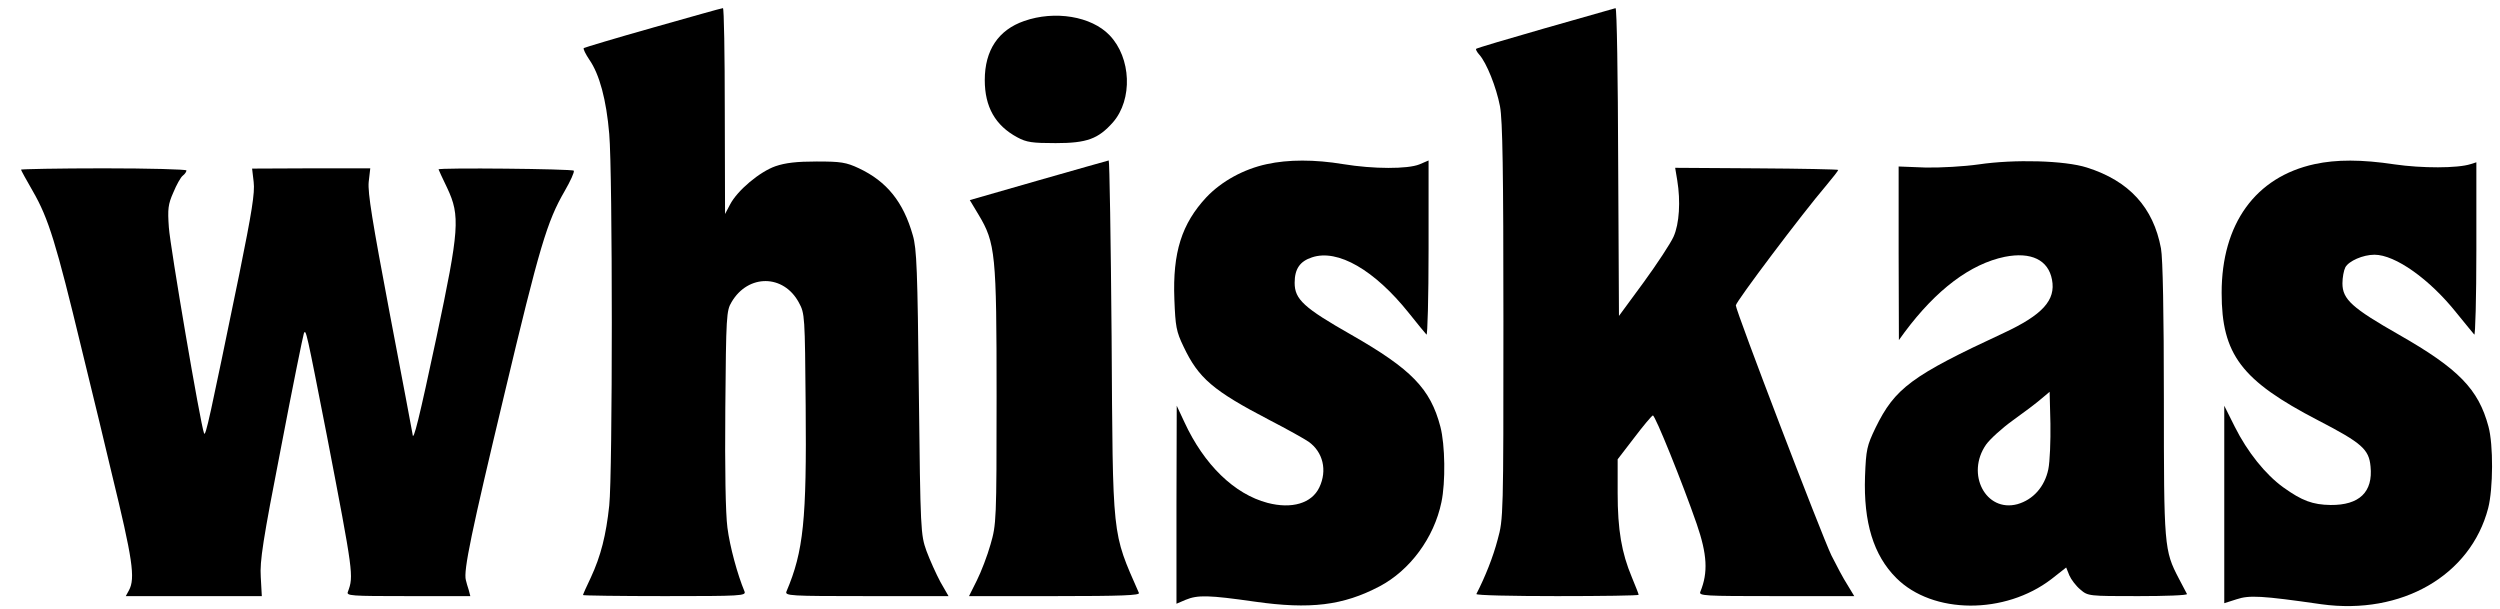
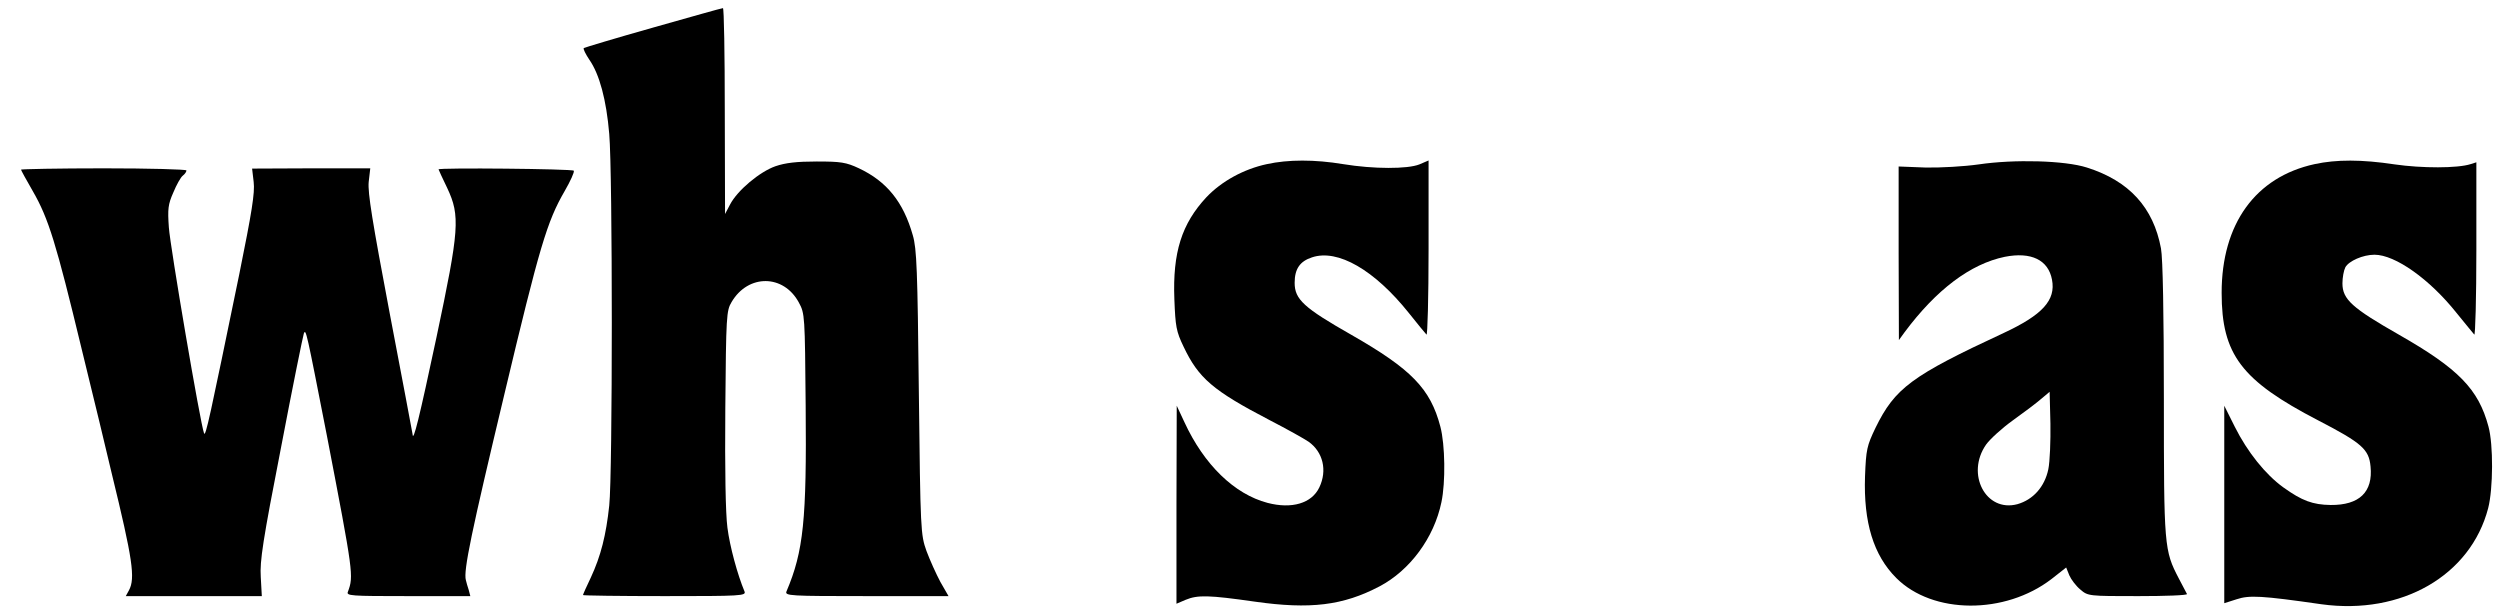
<svg xmlns="http://www.w3.org/2000/svg" version="1.0" width="952pt" height="232pt" viewBox="0 0 952 232" preserveAspectRatio="xMidYMid meet">
  <g transform="translate(0,232) scale(0.1,-0.1)" fill="#000000" stroke="none">
    <path d="M2487 2215 c-142 -40 -261 -76 -264 -78 -3 -3 7 -23 21 -44 39 -56 65 -153 76 -283 13 -147 13 -1296 0 -1415 -12 -113 -32 -192 -70 -274 -17 -35 -30 -65 -30 -67 0 -2 140 -4 311 -4 292 0 311 1 304 18 -26 62 -56 171 -65 243 -7 53 -10 222 -8 454 3 352 4 372 24 405 63 107 198 106 256 -2 23 -42 23 -50 26 -393 4 -434 -8 -554 -73 -707 -7 -17 12 -18 305 -18 l312 0 -31 54 c-16 30 -40 83 -53 118 -22 62 -23 75 -29 603 -5 467 -8 548 -23 599 -36 127 -99 205 -205 255 -49 23 -69 26 -161 26 -76 0 -119 -5 -157 -18 -60 -21 -145 -92 -173 -146 l-19 -36 -1 393 c0 215 -3 392 -7 391 -5 0 -124 -34 -266 -74z" />
-     <path d="M5885 2213 c-143 -41 -261 -76 -264 -79 -2 -2 3 -12 12 -22 28 -31 65 -124 79 -197 10 -54 13 -245 13 -820 0 -737 0 -751 -22 -830 -17 -65 -47 -141 -81 -207 -2 -5 136 -8 307 -8 171 0 311 2 311 5 0 3 -12 33 -26 67 -39 93 -54 180 -54 321 l0 128 63 82 c34 45 66 83 71 85 8 3 113 -257 167 -413 40 -116 44 -185 14 -258 -7 -16 11 -17 289 -17 l297 0 -26 43 c-15 23 -42 74 -61 112 -38 79 -364 931 -364 952 0 14 254 351 342 454 26 31 48 59 48 62 0 2 -140 5 -311 6 l-310 2 8 -48 c13 -79 8 -165 -14 -214 -11 -25 -63 -104 -114 -174 l-94 -128 -3 586 c-1 323 -5 587 -10 586 -4 -1 -124 -35 -267 -76z" />
-     <path d="M3900 2240 c-98 -34 -150 -111 -150 -225 0 -102 40 -173 124 -218 35 -19 57 -22 146 -22 119 0 162 16 218 79 76 87 70 246 -13 332 -69 72 -208 95 -325 54z" />
-     <path d="M3954 1633 l-261 -75 33 -55 c65 -108 69 -150 69 -693 0 -474 -1 -487 -23 -563 -12 -43 -36 -105 -52 -137 l-30 -60 326 0 c257 0 325 3 321 12 -104 237 -99 197 -104 976 -3 369 -8 671 -11 671 -4 -1 -125 -35 -268 -76z" />
    <path d="M4824 1695 c-88 -19 -172 -65 -230 -126 -94 -101 -129 -210 -122 -389 4 -103 7 -122 35 -180 57 -120 111 -167 328 -280 66 -34 132 -71 148 -82 55 -39 72 -109 41 -174 -29 -61 -105 -83 -197 -59 -126 33 -242 145 -317 308 l-29 62 -1 -377 0 -377 35 15 c46 19 88 18 263 -7 211 -30 336 -15 475 58 116 61 208 185 236 321 16 76 14 218 -4 287 -38 145 -110 219 -339 350 -181 103 -216 135 -216 198 0 53 20 82 66 97 98 33 238 -48 369 -212 32 -40 62 -77 67 -82 4 -6 8 141 8 326 l0 337 -35 -15 c-45 -18 -174 -18 -290 1 -109 18 -209 18 -291 0z" />
    <path d="M7535 1694 c-56 -8 -145 -13 -202 -12 l-103 4 0 -331 1 -330 21 29 c122 164 252 261 382 288 101 20 166 -12 180 -87 15 -78 -36 -134 -184 -203 -351 -163 -414 -210 -488 -361 -33 -69 -36 -82 -40 -185 -6 -175 32 -300 119 -387 139 -139 414 -140 591 -4 l56 44 12 -30 c7 -16 26 -41 42 -54 29 -25 32 -25 220 -25 104 0 188 3 186 8 -2 4 -16 31 -31 59 -56 107 -57 122 -57 683 0 322 -4 538 -11 574 -29 156 -121 257 -282 308 -84 27 -277 32 -412 12z m265 -1161 c-14 -67 -58 -116 -118 -133 -120 -32 -197 115 -119 227 15 21 61 63 103 93 42 30 91 67 108 82 l31 26 3 -121 c1 -66 -2 -145 -8 -174z" />
    <path d="M8814 1695 c-225 -49 -354 -227 -354 -490 0 -235 75 -334 368 -486 166 -86 193 -110 199 -175 10 -98 -43 -148 -152 -147 -68 1 -109 16 -180 67 -68 49 -137 135 -185 231 l-40 80 0 -376 0 -376 47 15 c48 16 94 14 323 -19 305 -42 568 109 635 366 19 74 20 242 1 311 -38 142 -114 220 -340 349 -179 102 -216 135 -216 196 0 22 5 49 11 61 13 24 67 48 111 48 79 0 210 -93 312 -221 33 -41 64 -78 68 -83 4 -6 8 140 8 323 l0 333 -22 -7 c-49 -16 -186 -16 -289 -1 -126 19 -222 19 -305 1z" />
    <path d="M80 1674 c0 -2 20 -39 45 -82 60 -104 89 -199 185 -597 46 -187 98 -403 116 -480 79 -324 90 -397 65 -443 l-12 -22 259 0 259 0 -4 73 c-4 60 8 139 77 492 44 231 84 427 87 435 8 20 10 8 88 -390 101 -525 102 -533 80 -593 -7 -16 8 -17 230 -17 l236 0 -6 23 c-4 12 -9 29 -11 38 -10 35 22 186 146 705 135 567 163 660 230 776 22 38 38 73 35 78 -4 7 -515 12 -515 5 0 -1 15 -34 33 -71 50 -106 46 -158 -41 -569 -65 -305 -89 -404 -91 -368 -1 7 -40 214 -87 460 -66 349 -84 459 -80 500 l6 52 -225 0 -225 -1 6 -51 c5 -41 -7 -115 -55 -352 -113 -549 -128 -620 -134 -605 -14 36 -129 711 -134 784 -5 70 -3 88 17 133 12 29 28 58 36 64 8 6 14 15 14 20 0 4 -142 8 -315 8 -173 0 -315 -3 -315 -5z" />
  </g>
</svg>